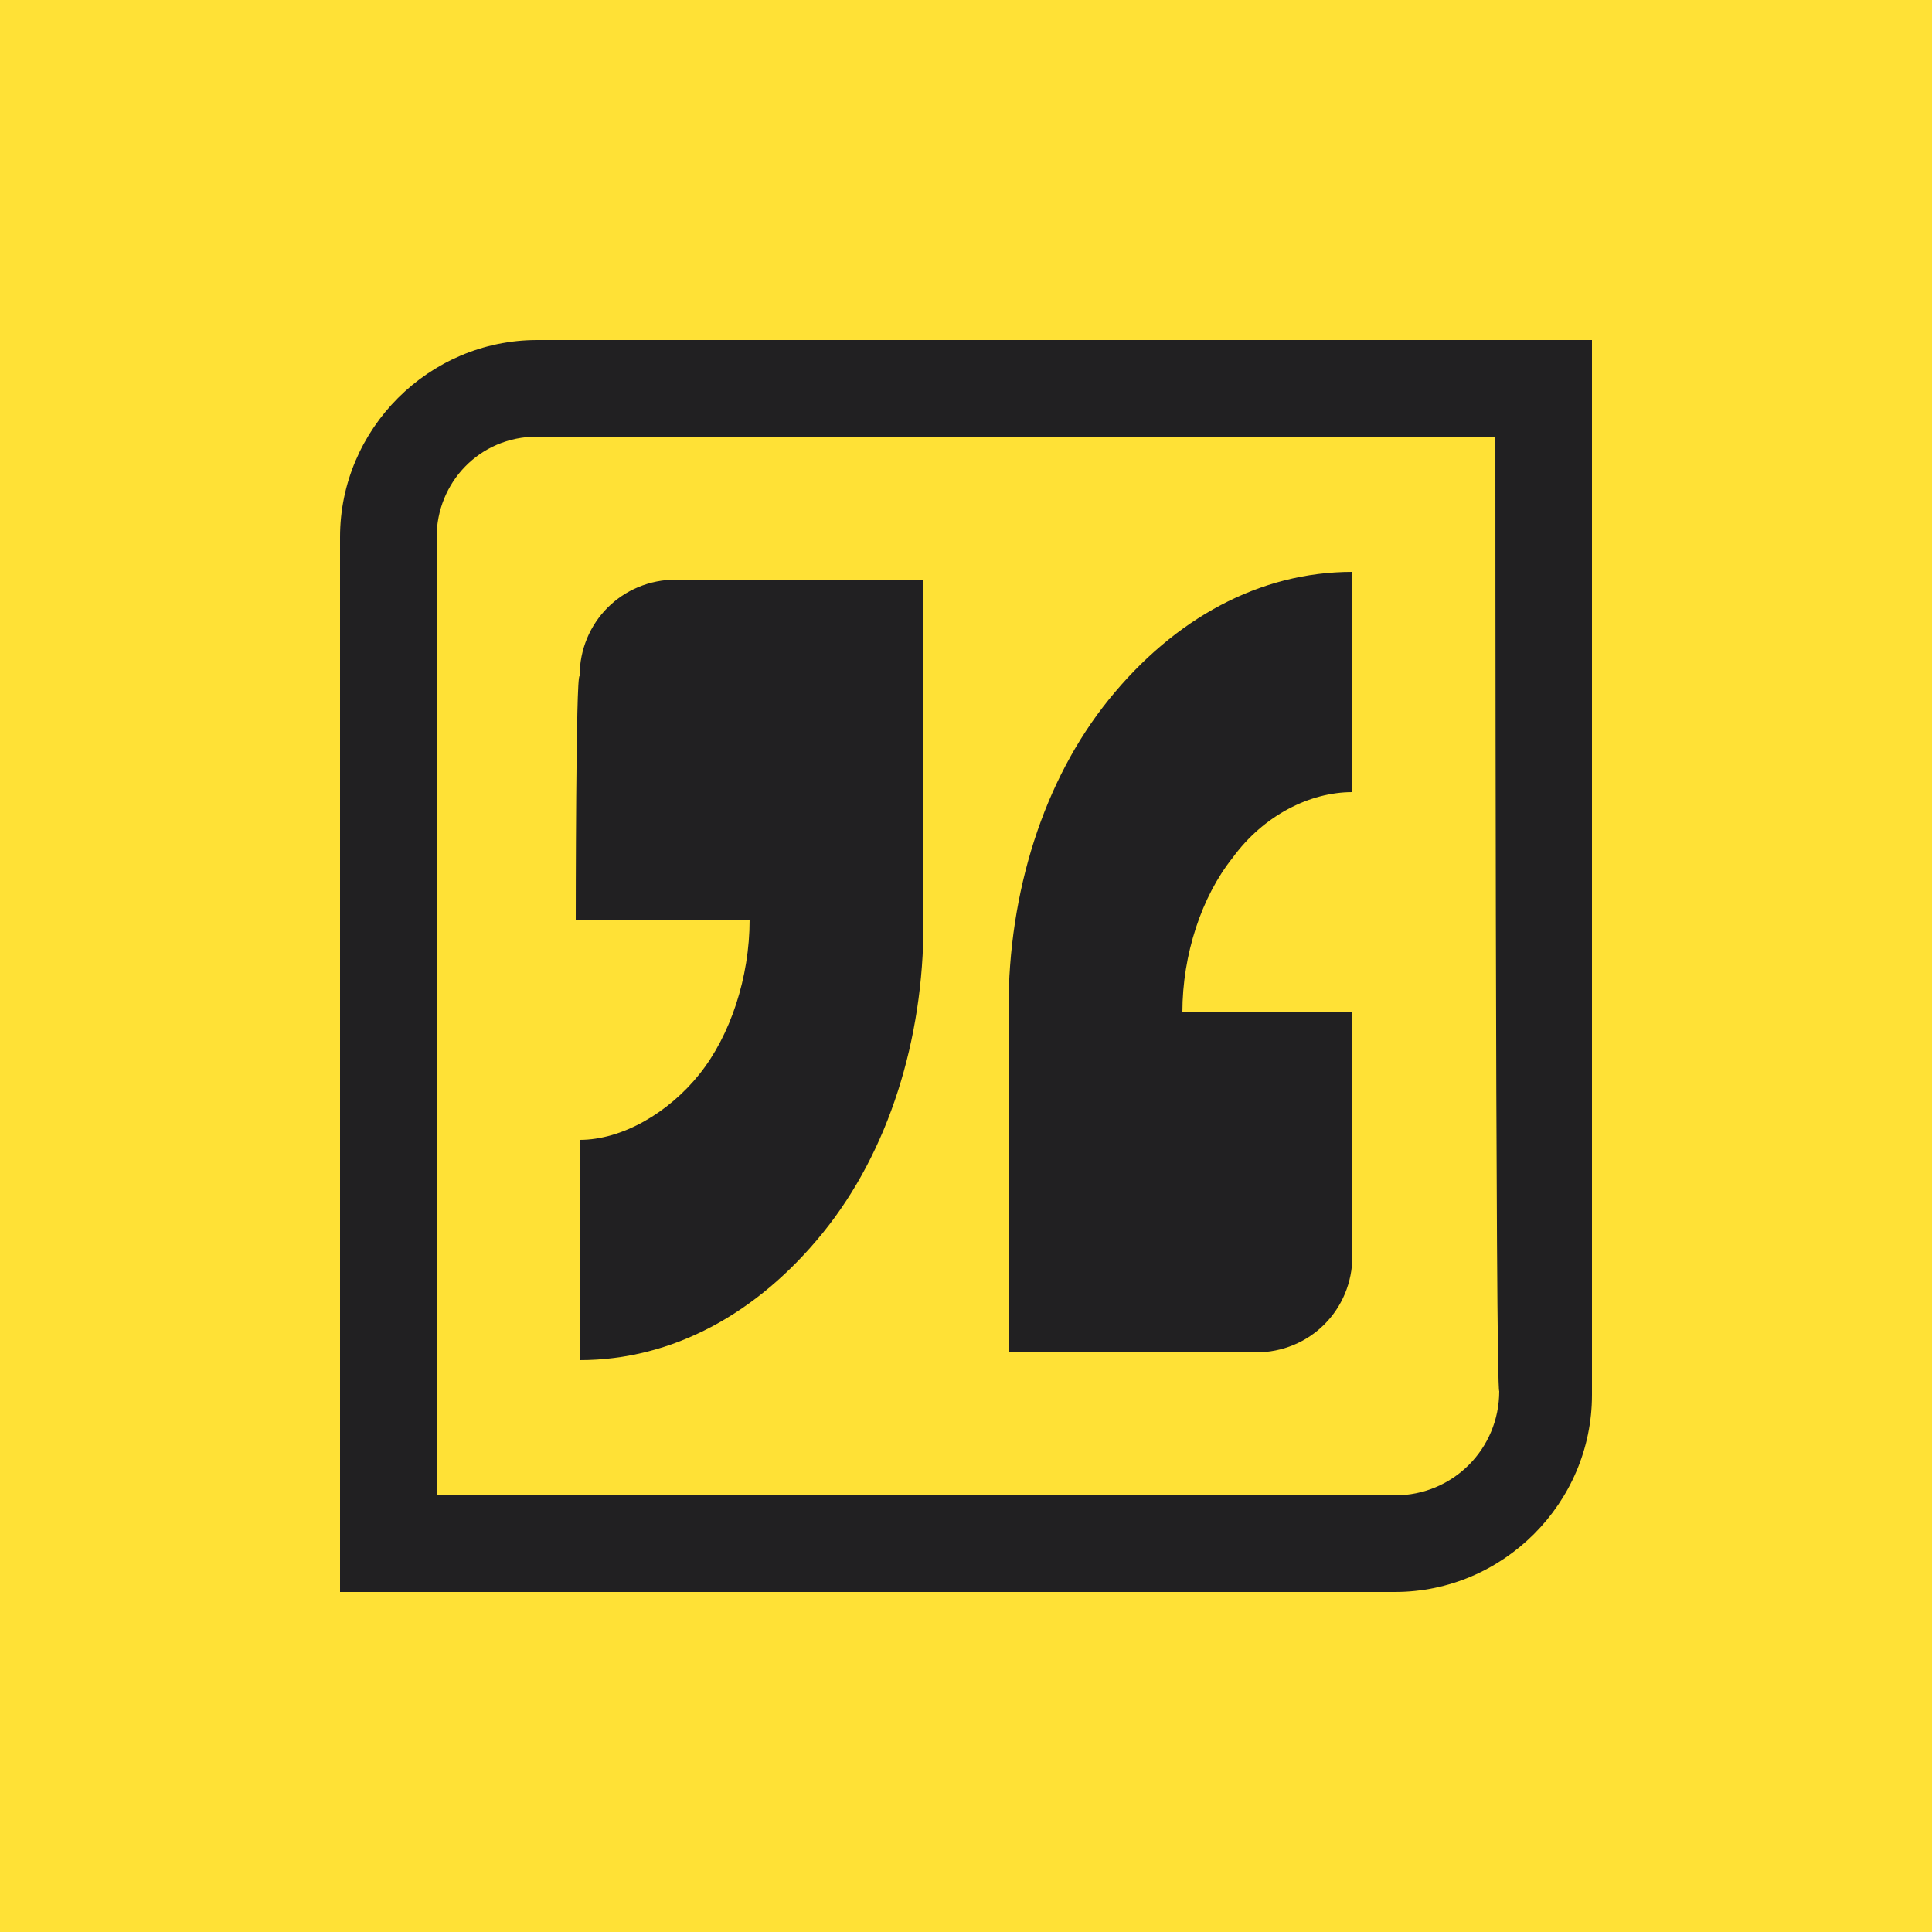
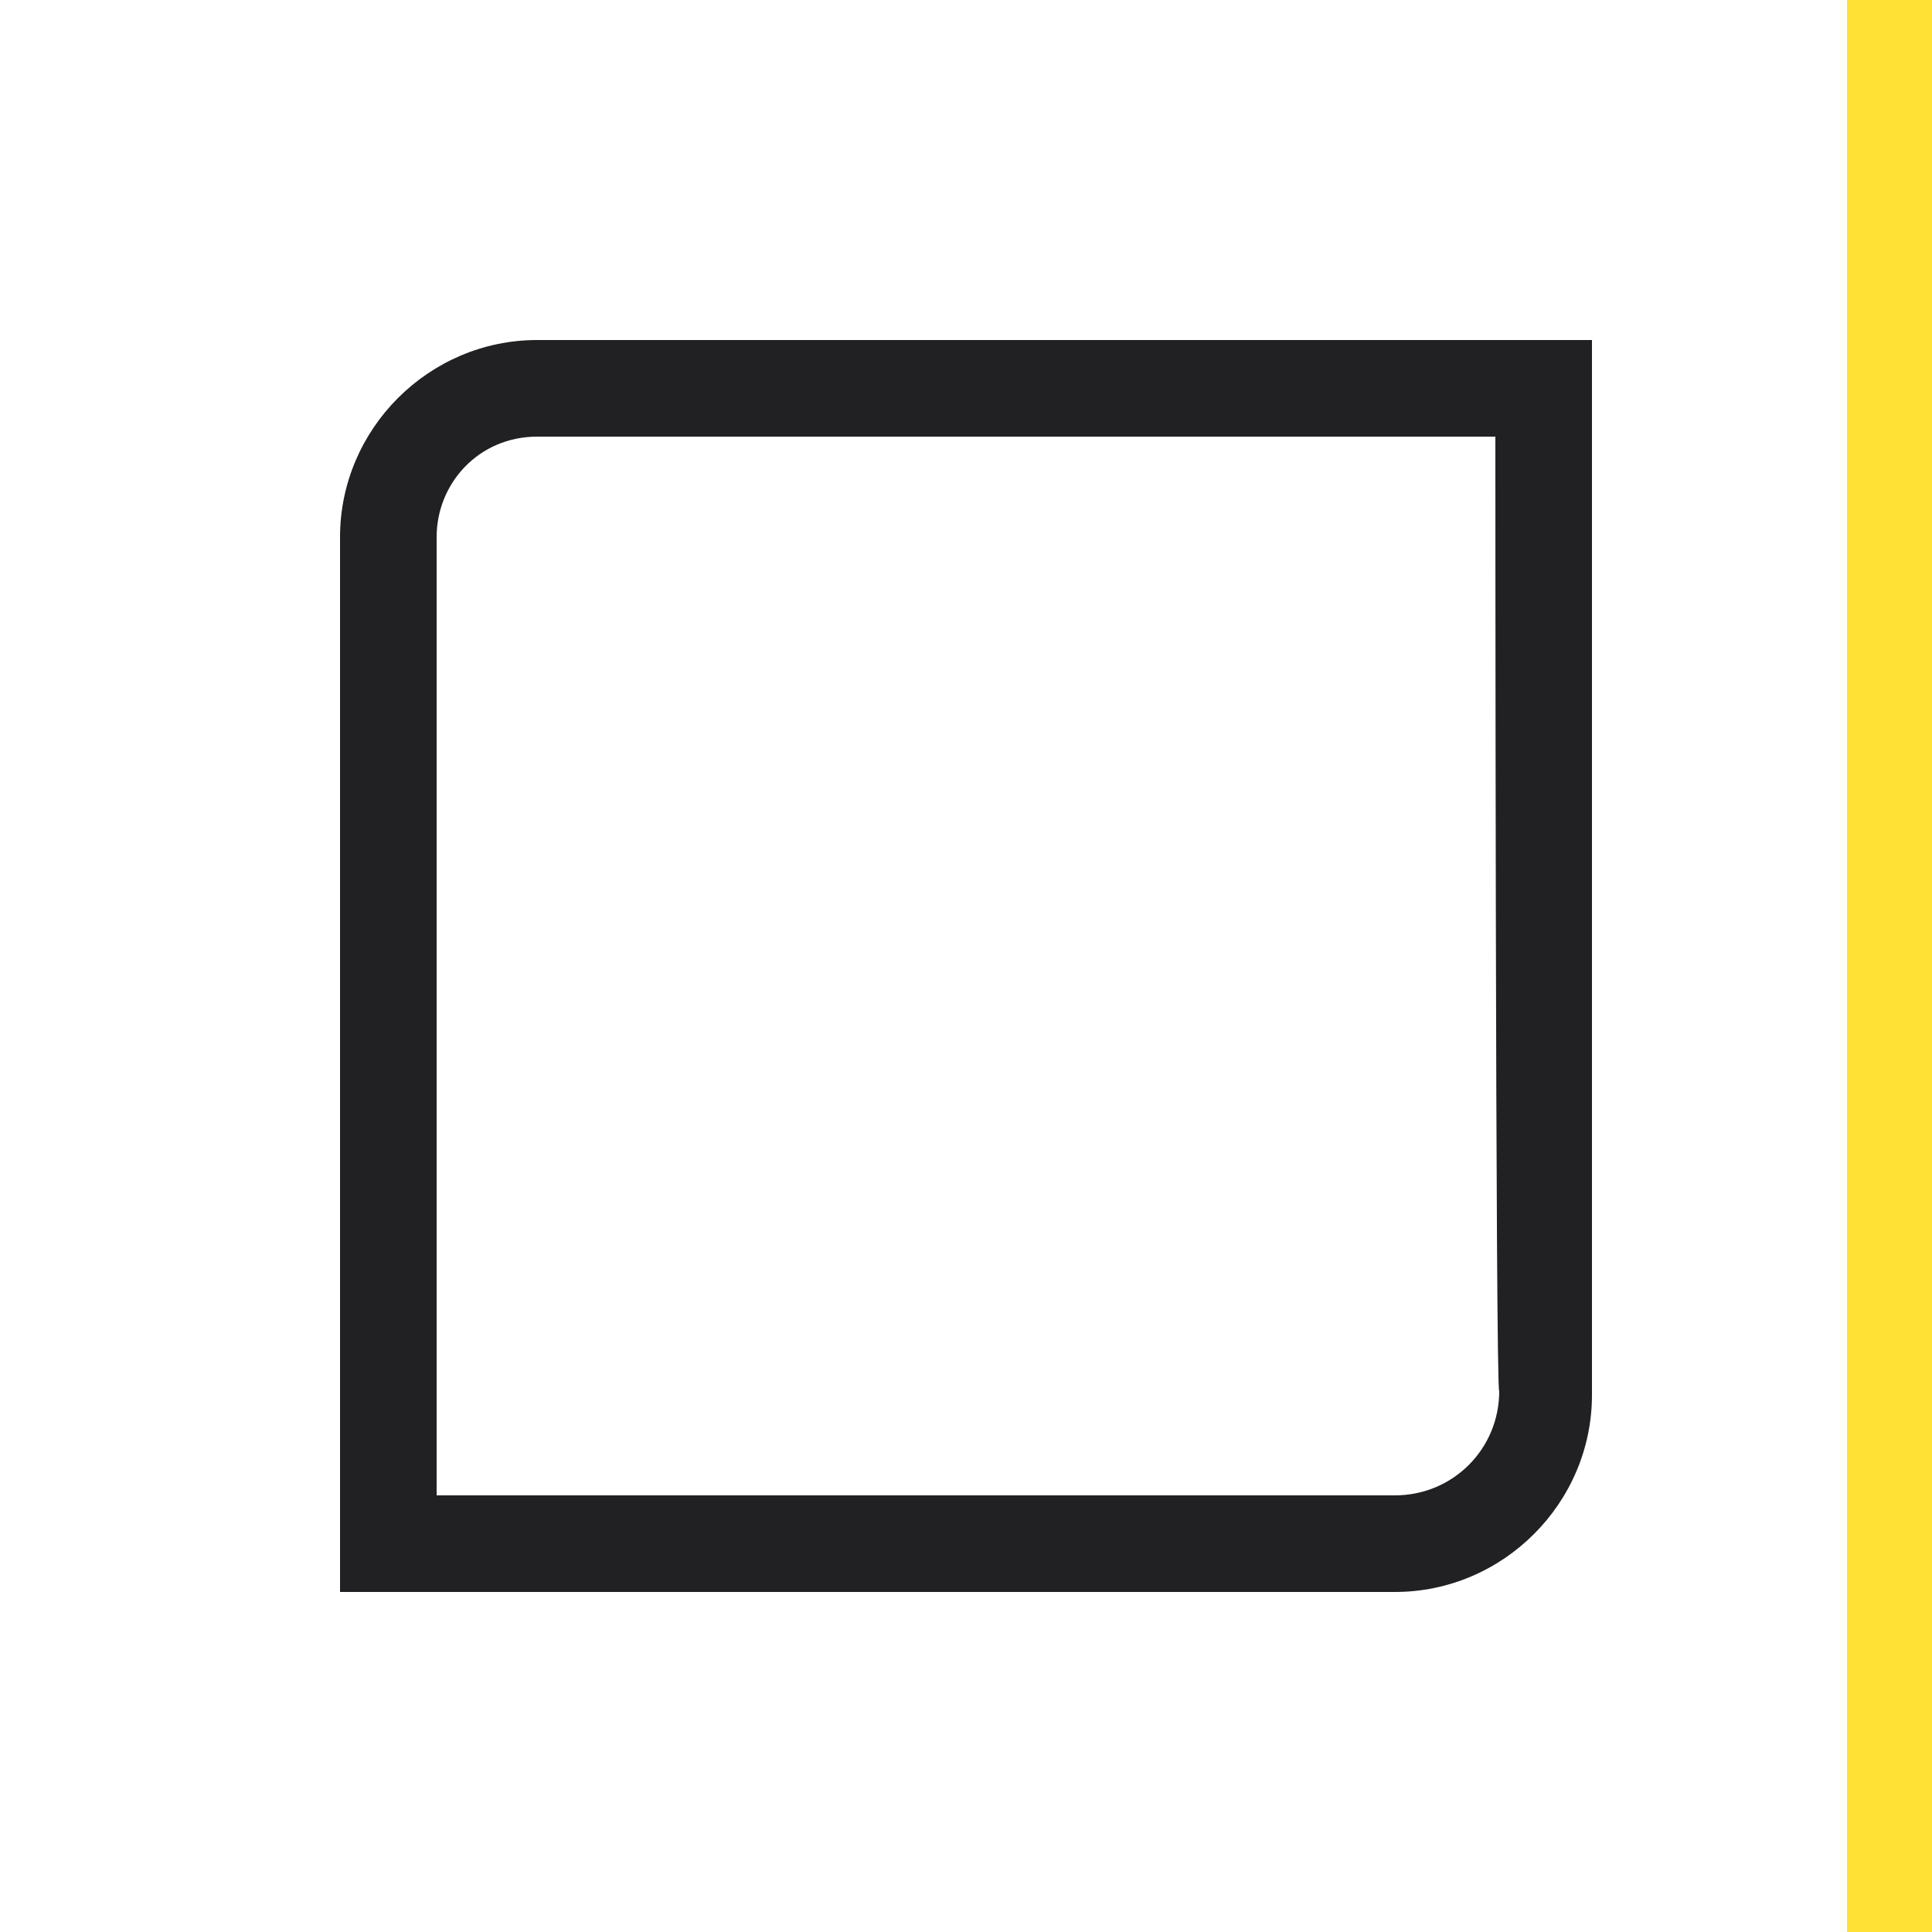
<svg xmlns="http://www.w3.org/2000/svg" xml:space="preserve" style="enable-background:new 0 0 50 50;" viewBox="0 0 50 50" y="0px" x="0px" id="Layer_1" version="1.1">
  <style type="text/css">
	.st0{fill:#FFE136;}
	.st1{fill-rule:evenodd;clip-rule:evenodd;fill:#212022;}
	.st2{fill:#212022;}
</style>
-   <path d="M0,50h50V0c-0.7,0-1,0-2.2,0l0,0H0V50z" class="st0" />
+   <path d="M0,50h50V0c-0.7,0-1,0-2.2,0l0,0V50z" class="st0" />
  <path d="M13.9,8.8c-2.8,0-5.1,2.3-5.1,5.1v27.3h27.3c2.8,0,5.1-2.3,5.1-5.1V8.8H13.9z M38.7,11.3H13.9  c-1.5,0-2.6,1.2-2.6,2.6l0,0v24.8h24.8c1.5,0,2.7-1.2,2.7-2.7l0,0C38.7,36.1,38.7,11.3,38.7,11.3z" class="st1" />
-   <path d="M14.9,23.8h4.5c0,1.5-0.5,3-1.3,4s-2,1.7-3.1,1.7v5.7c2.4,0,4.6-1.2,6.3-3.3c1.7-2.1,2.6-5,2.6-8v-8.9h-6.4  c-1.4,0-2.5,1.1-2.5,2.5C14.9,17.4,14.9,23.8,14.9,23.8z M35.1,26.2h-4.5c0-1.5,0.5-3,1.3-4c0.8-1.1,2-1.7,3.1-1.7v-5.7  c-2.4,0-4.6,1.2-6.3,3.3c-1.7,2.1-2.6,5-2.6,8v8.9h6.4c1.4,0,2.5-1.1,2.5-2.5V26.2z" class="st2" />
</svg>